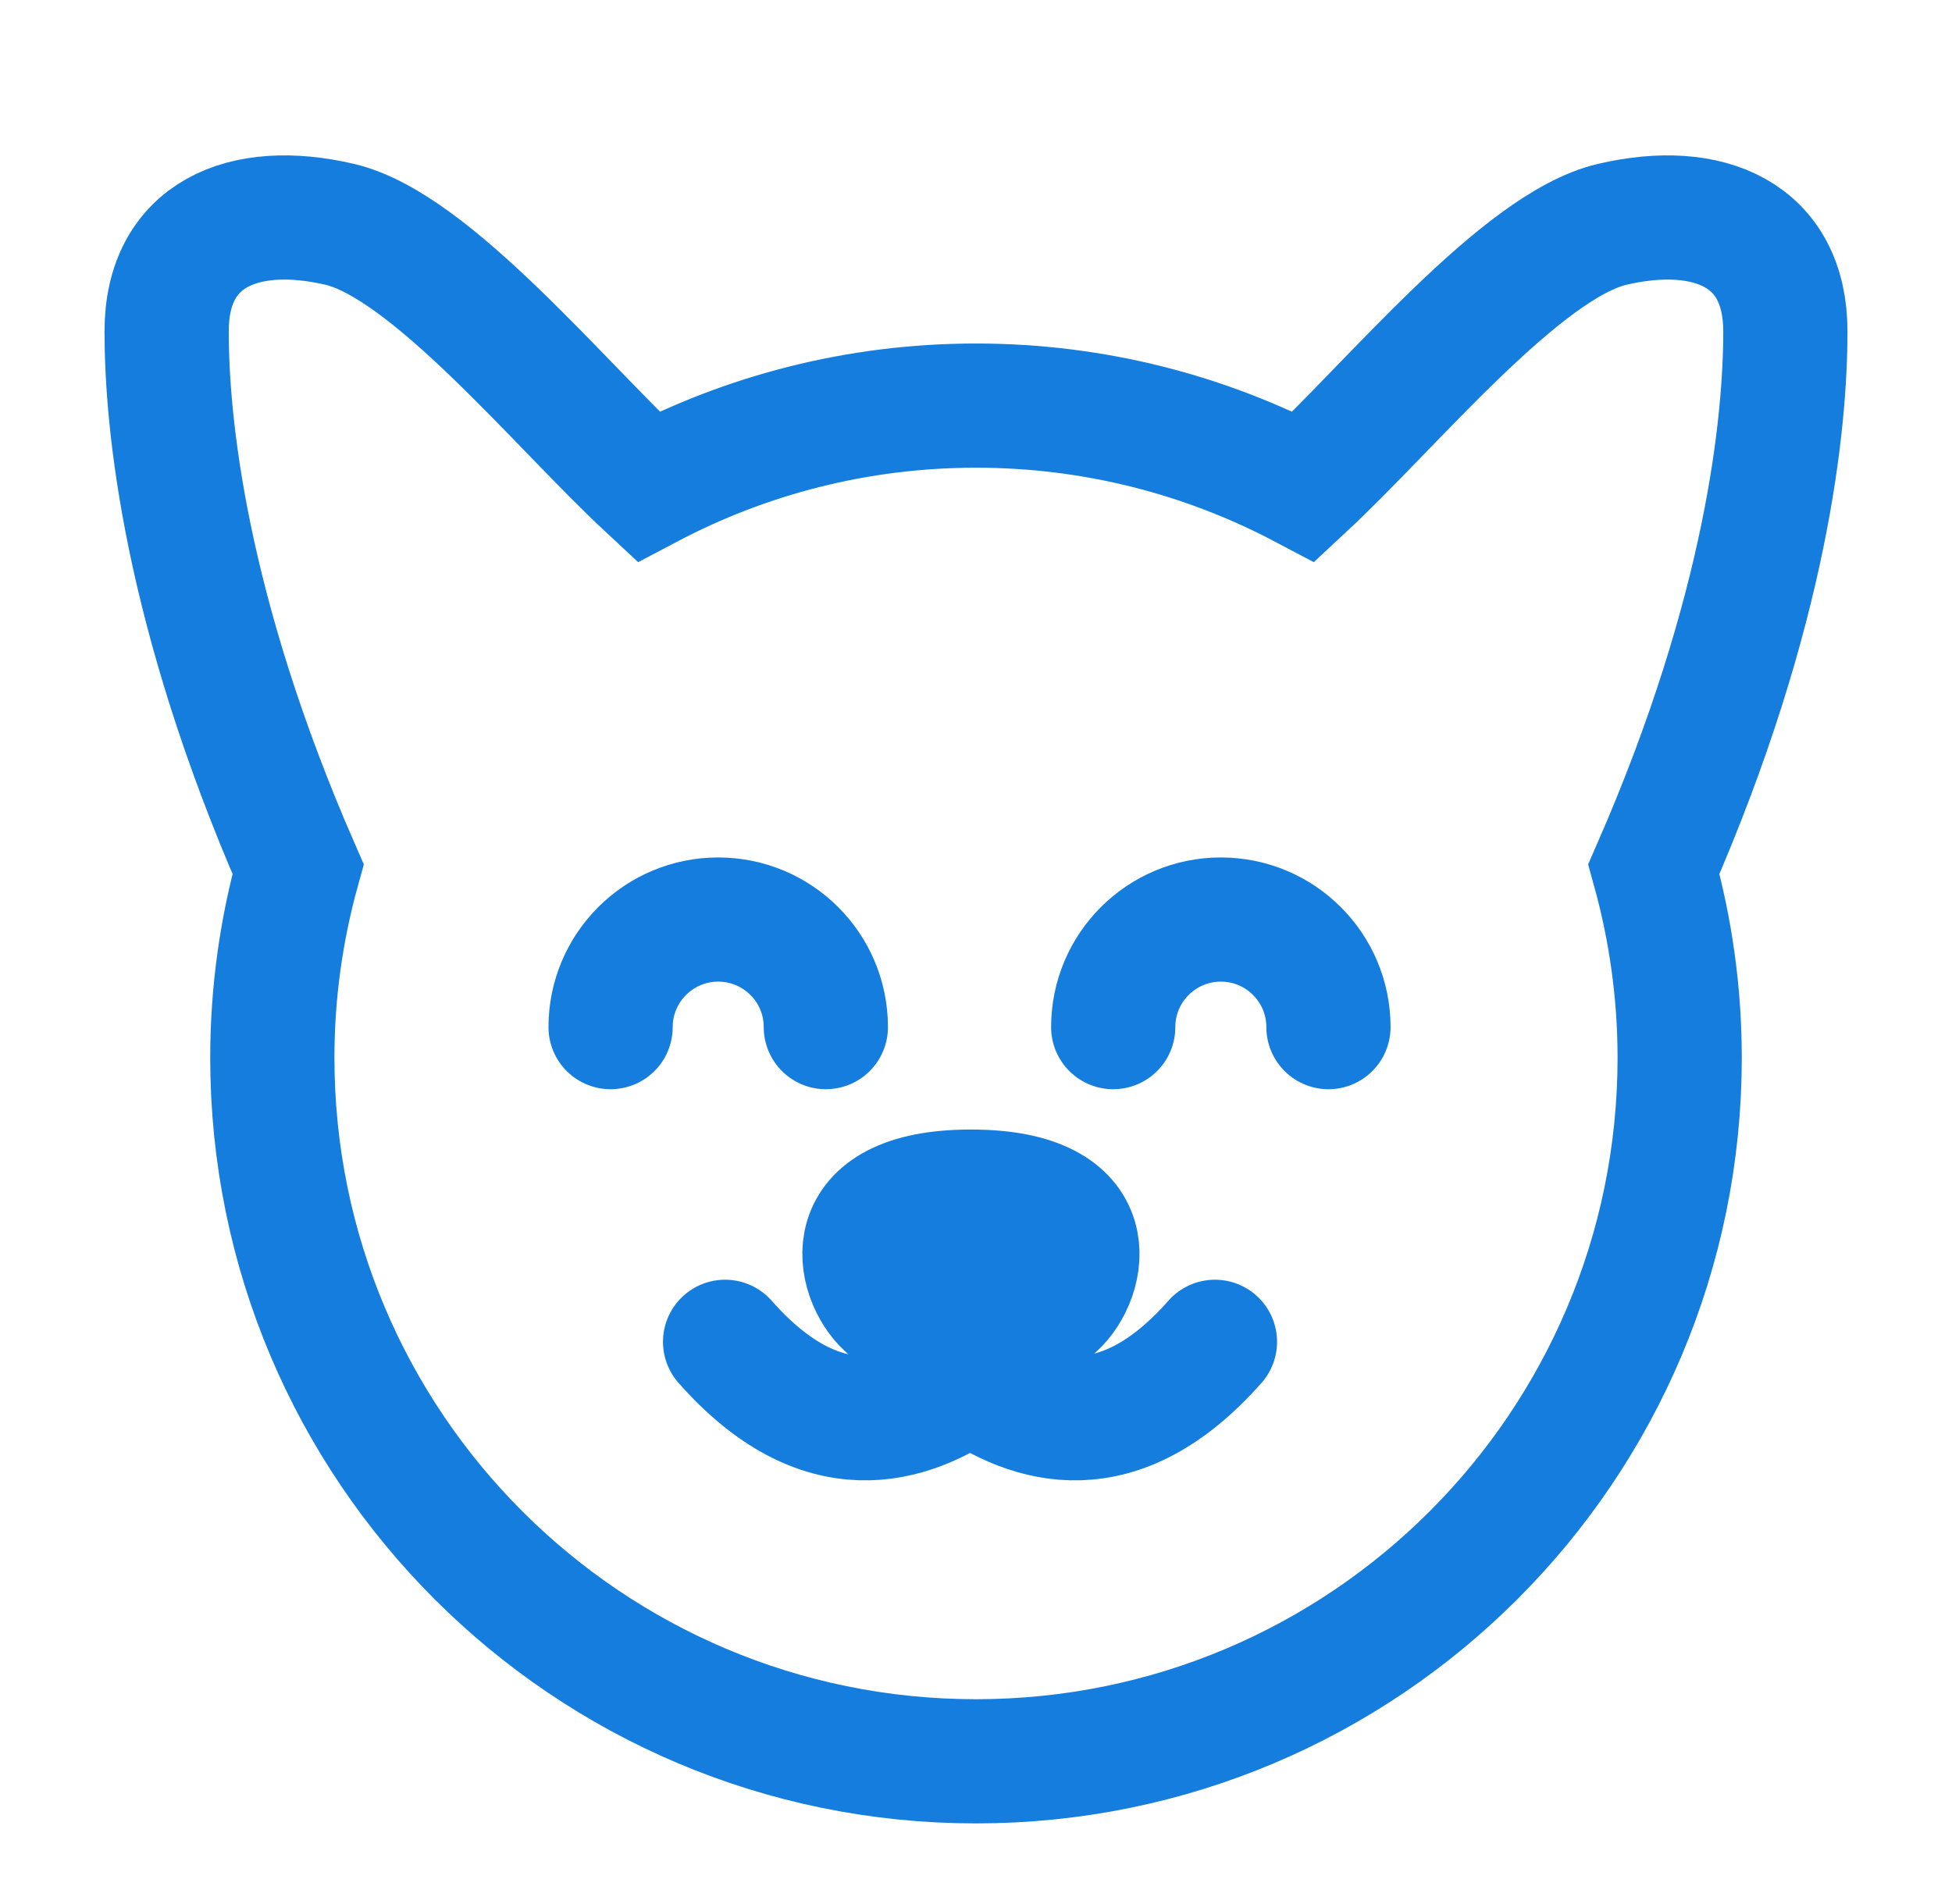
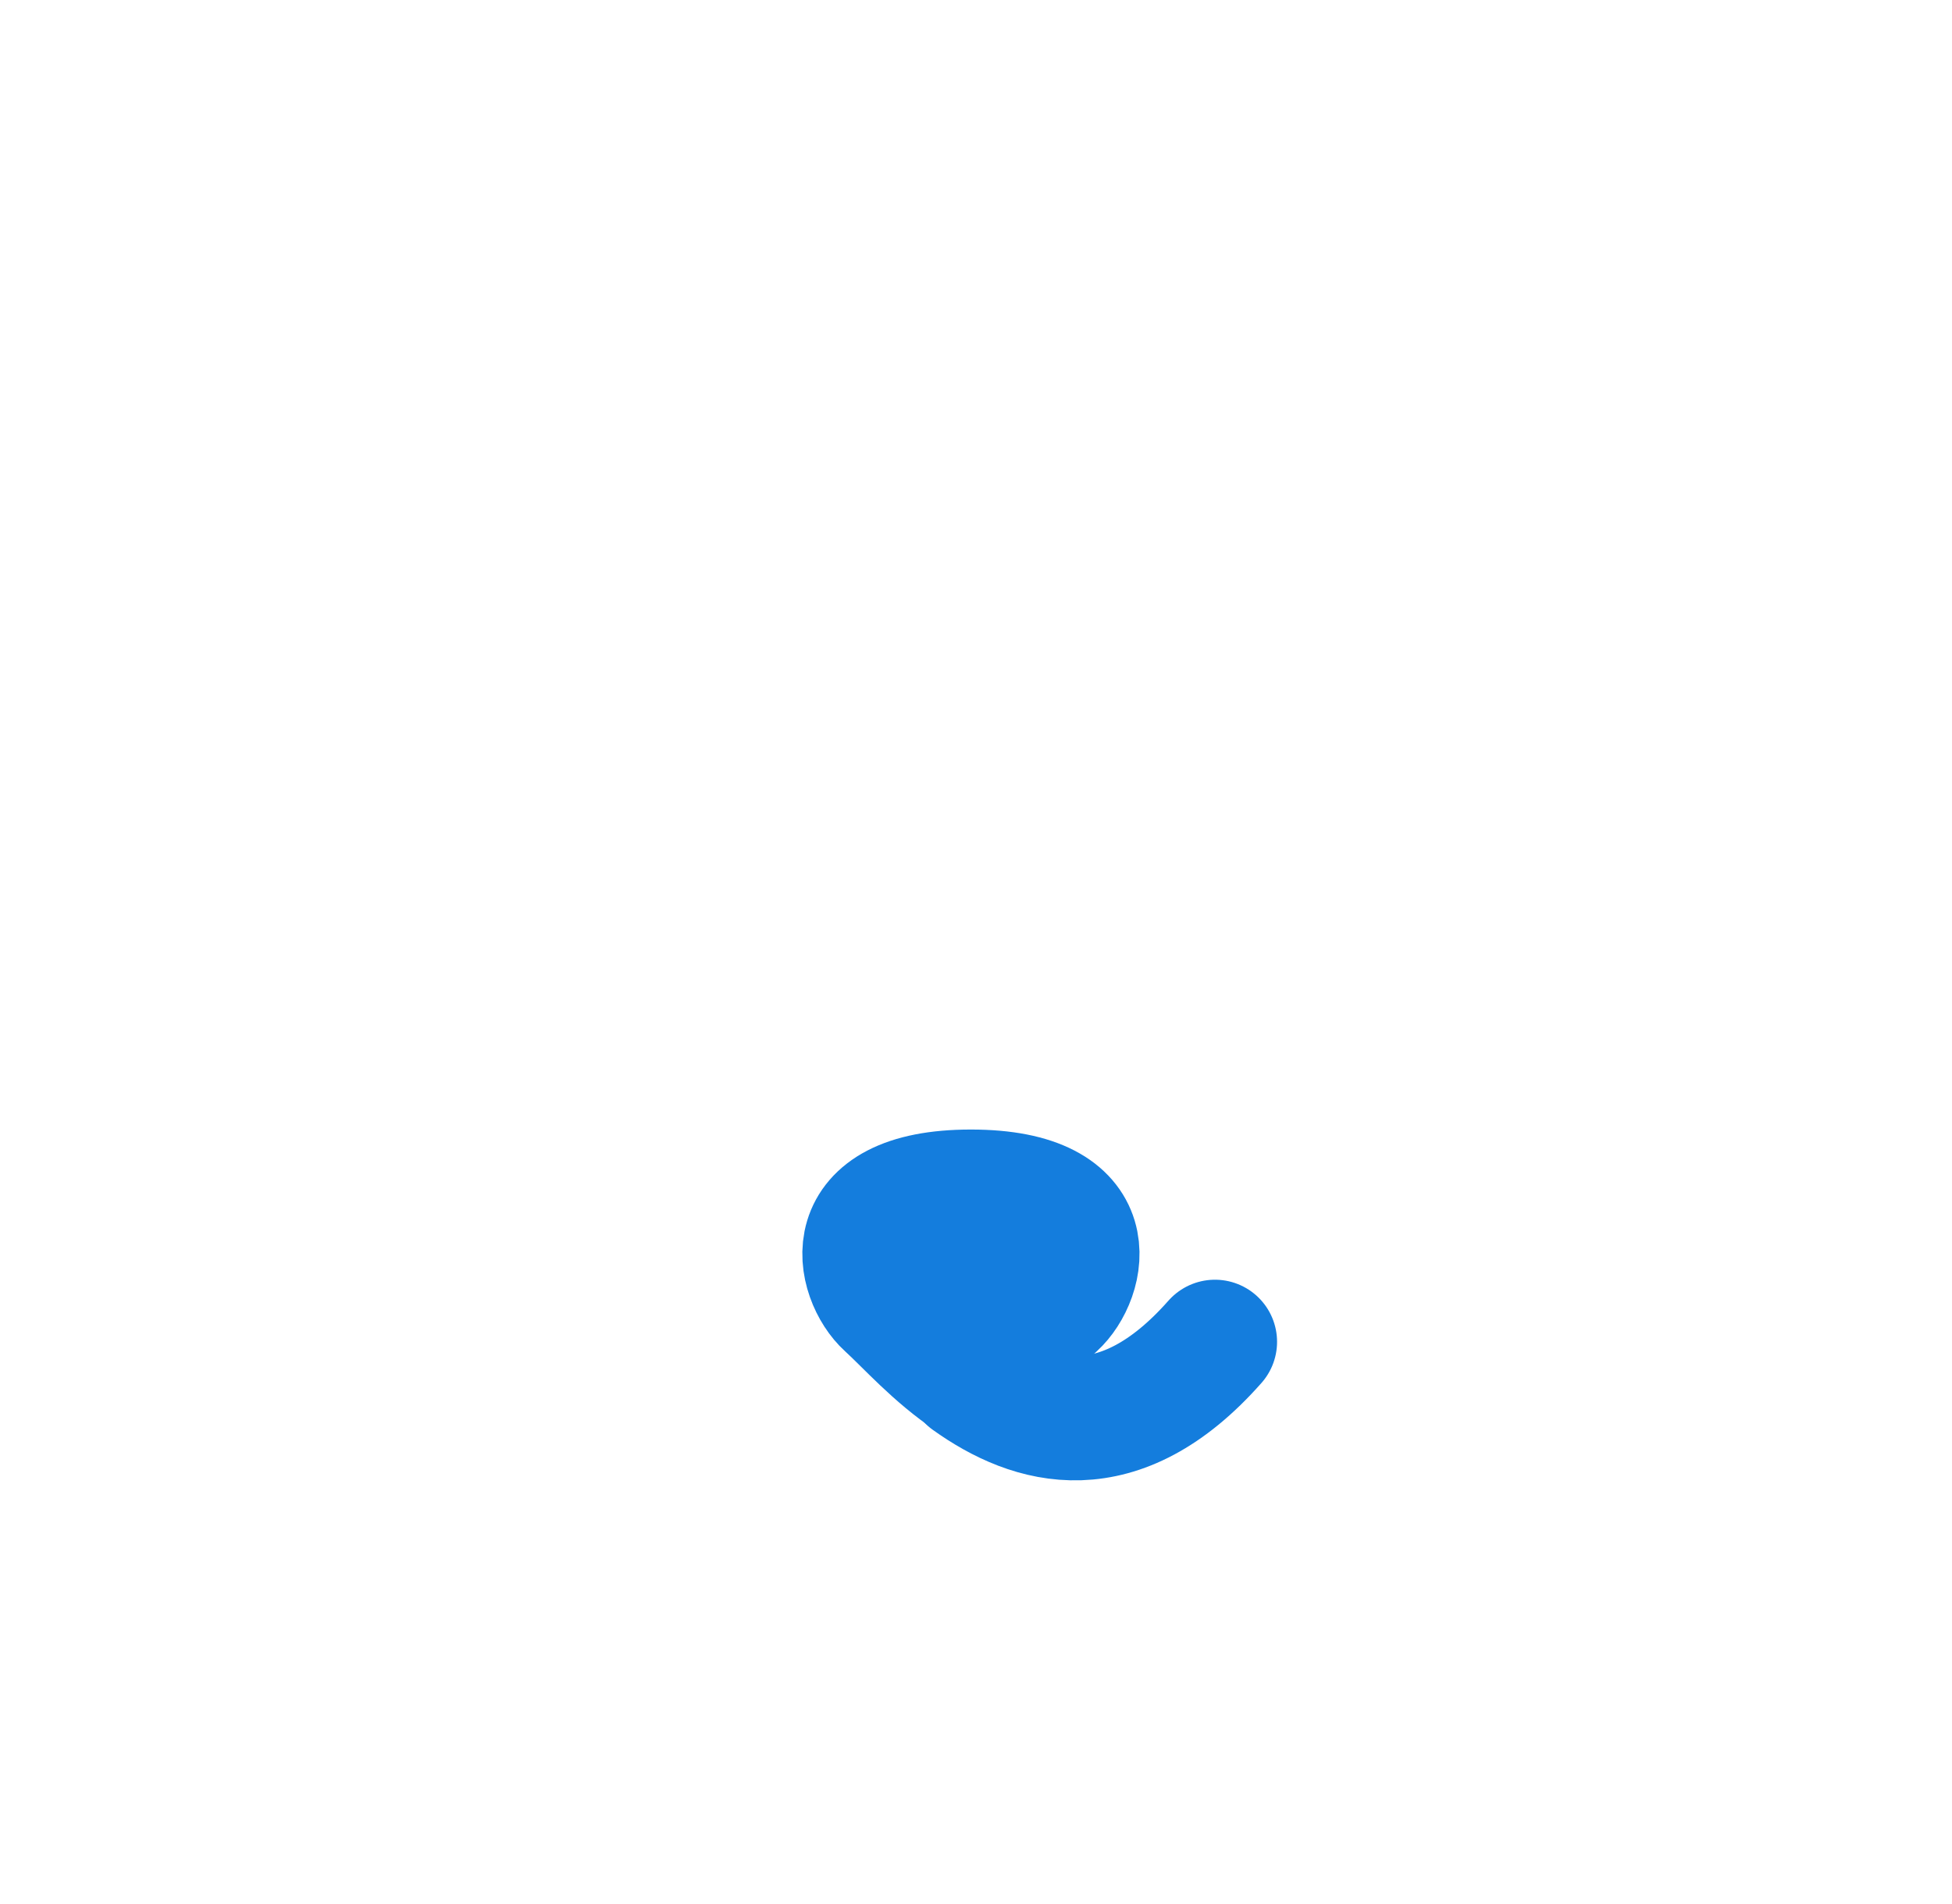
<svg xmlns="http://www.w3.org/2000/svg" width="41" height="40" viewBox="0 0 41 40" fill="none">
-   <path d="M37.5 6.961C37.5 4.928 35.895 4.237 33.862 4.713C31.952 5.161 29.242 8.498 27.385 10.224C25.329 9.139 22.987 8.521 20.499 8.521C18.013 8.521 15.671 9.139 13.614 10.224C11.757 8.498 9.047 5.161 7.137 4.713C5.104 4.237 3.5 4.928 3.5 6.961C3.5 8.855 3.873 12.795 6.261 18.258C5.911 19.52 5.72 20.848 5.72 22.221C5.72 30.384 12.337 37.002 20.499 37.002C28.663 37.002 35.28 30.384 35.28 22.221C35.28 20.848 35.088 19.52 34.738 18.258C37.126 12.795 37.5 8.855 37.5 6.961Z" stroke="#147DDD" stroke-width="2.609" stroke-miterlimit="10" />
  <path d="M20.351 28.977C21.669 29.92 23.503 30.474 25.519 28.189" stroke="#147DDD" stroke-width="2.609" stroke-miterlimit="10" stroke-linecap="round" stroke-linejoin="round" />
  <path d="M20.393 28.979C21.152 28.475 21.739 27.805 22.154 27.428C22.779 26.86 23.261 25.034 20.393 25.034C17.526 25.034 18.008 26.86 18.633 27.428C19.048 27.805 19.634 28.475 20.393 28.979Z" fill="#147DDD" />
  <path d="M20.393 28.979C21.152 28.475 21.739 27.805 22.154 27.428C22.779 26.86 23.261 25.034 20.393 25.034C17.526 25.034 18.008 26.86 18.633 27.428C19.048 27.805 19.634 28.475 20.393 28.979Z" stroke="#147DDD" stroke-width="2.609" stroke-miterlimit="10" stroke-linecap="round" stroke-linejoin="round" />
-   <path d="M20.399 28.977C19.081 29.92 17.246 30.474 15.23 28.189" stroke="#147DDD" stroke-width="2.609" stroke-miterlimit="10" stroke-linecap="round" stroke-linejoin="round" />
-   <path d="M27.903 21.578C27.903 20.33 26.891 19.318 25.643 19.318C24.395 19.318 23.382 20.33 23.382 21.578" stroke="#147DDD" stroke-width="2.609" stroke-miterlimit="10" stroke-linecap="round" stroke-linejoin="round" />
-   <path d="M12.825 21.578C12.825 20.33 13.837 19.318 15.085 19.318C16.334 19.318 17.346 20.33 17.346 21.578" stroke="#147DDD" stroke-width="2.609" stroke-miterlimit="10" stroke-linecap="round" stroke-linejoin="round" />
</svg>